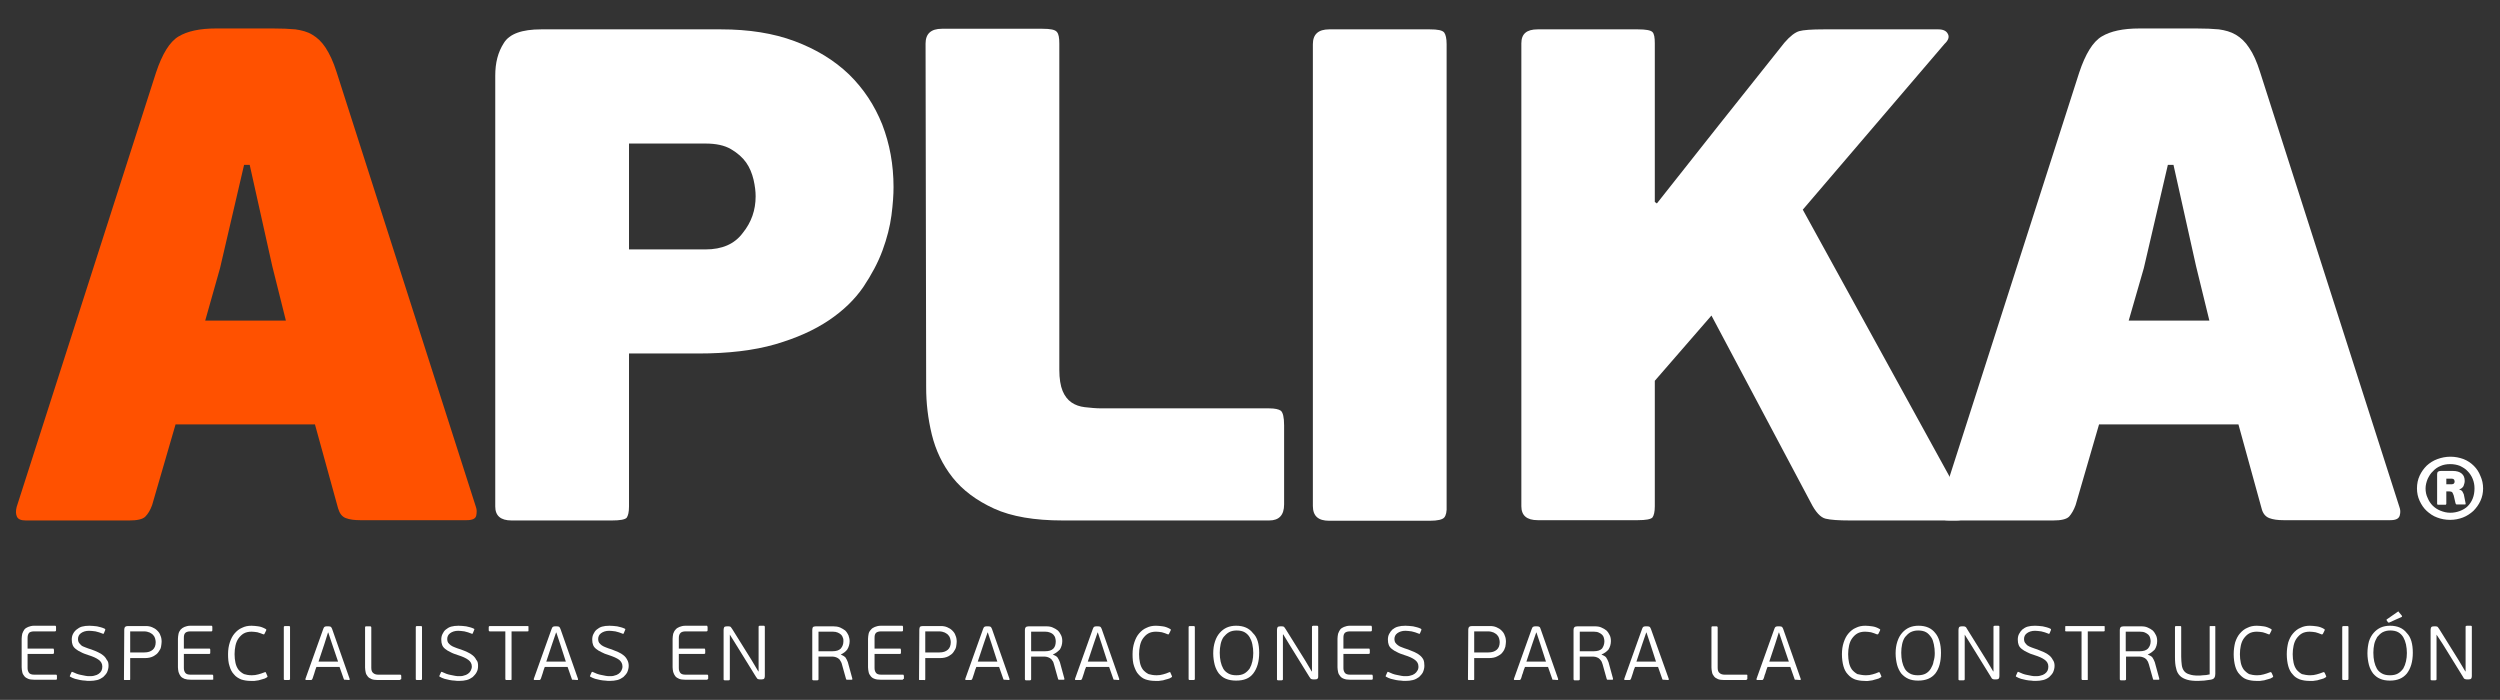
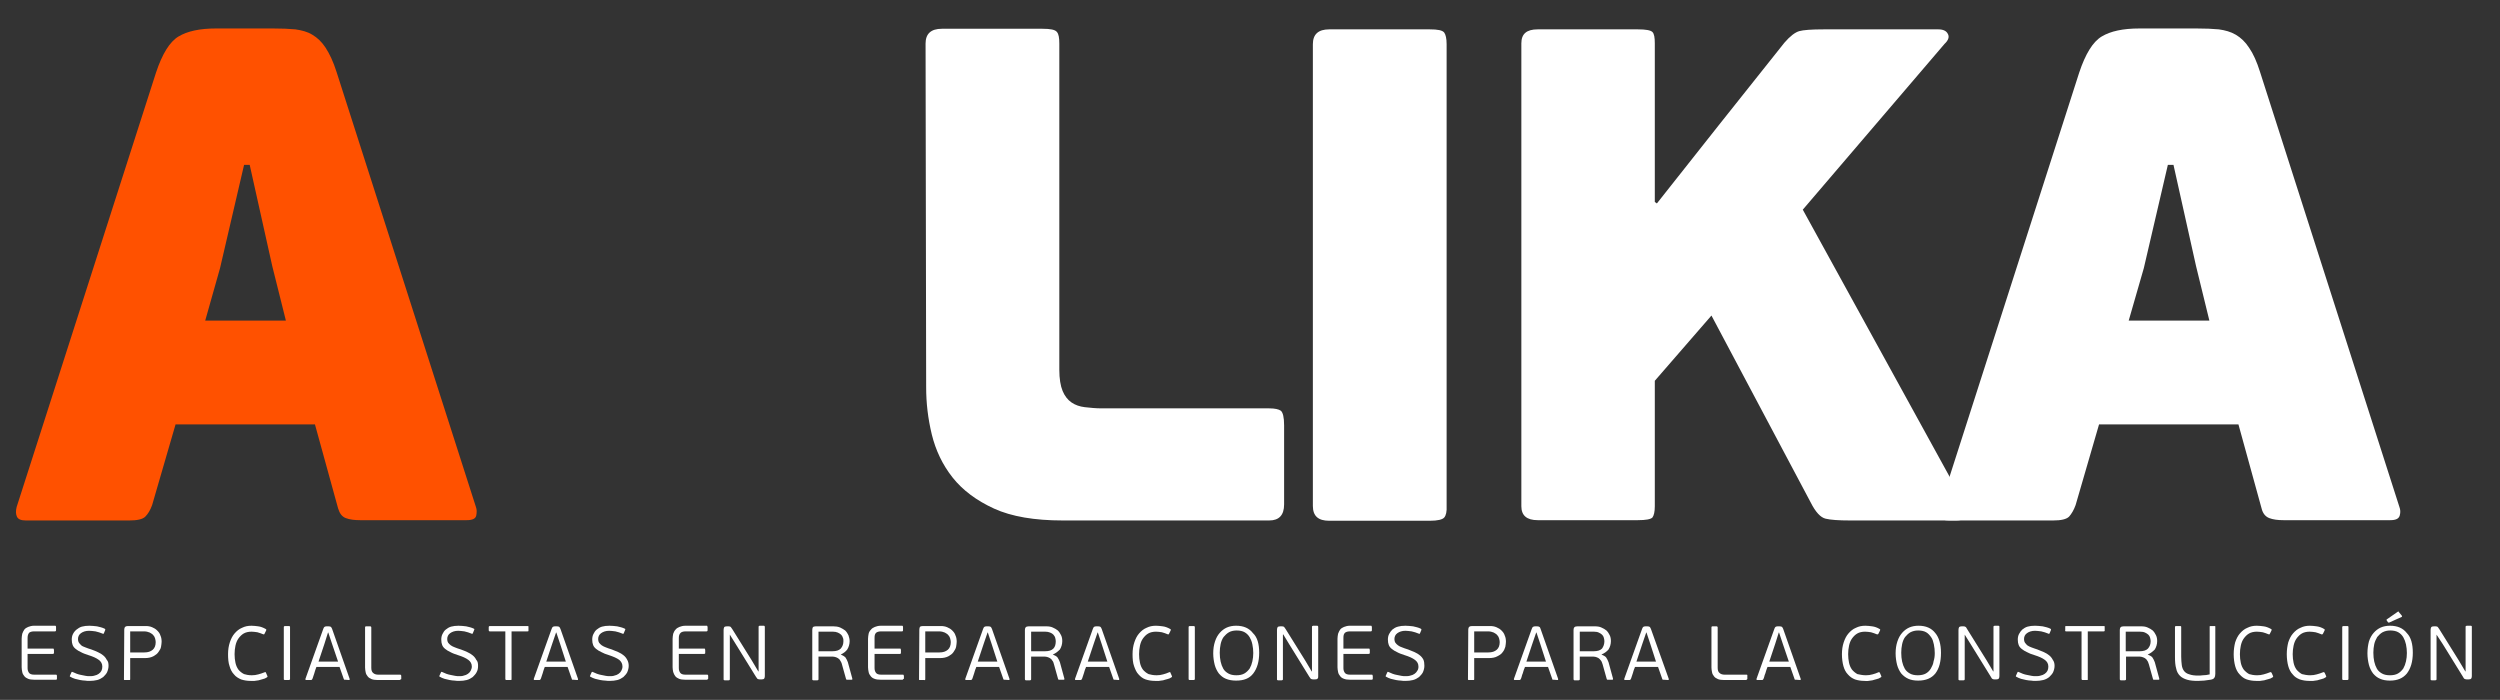
<svg xmlns="http://www.w3.org/2000/svg" version="1.1" id="Capa_1" x="0px" y="0px" viewBox="0 0 843 236" style="enable-background:new 0 0 843 236;" xml:space="preserve">
  <rect x="0" y="0" width="843" height="236" fill="#333333" stroke="none" />
  <style type="text/css">
	.st0{fill:#FF5100;}
	.st1{fill:#FFFFFF;}
</style>
  <g>
    <path class="st0" d="M106.2,143.1h-47l-7.9,27.2c-0.6,1.7-1.4,3-2.3,3.9c-0.9,0.9-2.7,1.3-5.4,1.3H8.7c-1.6,0-2.6-0.4-3-1.3   c-0.4-0.9-0.4-1.9-0.1-3.2l47-146.5c2.1-6.3,4.6-10.4,7.6-12.2c3-1.8,7.2-2.7,12.6-2.7h19.3c2.9,0,5.4,0.1,7.5,0.3   c2.1,0.3,4.1,0.8,5.7,1.8c1.7,1,3.2,2.4,4.5,4.4c1.3,2,2.6,4.7,3.7,8.2l47,146.7c0.3,0.8,0.3,1.7,0.1,2.8c-0.2,1.1-1.3,1.6-3.2,1.6   h-36c-1.9,0-3.5-0.2-4.8-0.7c-1.3-0.5-2.1-1.6-2.6-3.3L106.2,143.1z M69.2,108.1h27.2l-4.6-18.4l-7.6-34.1h-1.9l-8.1,34.8   L69.2,108.1z" />
-     <path class="st1" d="M212.1,170.8c0,1.9-0.3,3.1-0.8,3.8c-0.6,0.6-2.2,0.9-4.9,0.9h-33.9c-3.7,0-5.5-1.6-5.5-4.7V25.5   c0-4.3,0.9-7.9,2.9-11c1.9-3.1,6.1-4.6,12.6-4.6h60.6c9.4,0,17.7,1.3,24.9,4c7.2,2.7,13.3,6.4,18.3,11.2   c4.9,4.8,8.6,10.4,11.2,16.9c2.5,6.5,3.8,13.5,3.8,21.1c0,2.5-0.2,5.7-0.7,9.5c-0.5,3.8-1.5,7.7-3,11.8c-1.5,4.1-3.7,8.2-6.5,12.4   c-2.9,4.2-6.7,7.9-11.6,11.2c-4.9,3.3-10.9,6-18.1,8.1c-7.3,2.1-15.9,3.1-25.9,3.1h-23.4L212.1,170.8L212.1,170.8z M254.8,66.2   c0-1.6-0.2-3.4-0.7-5.6c-0.5-2.1-1.3-4.1-2.5-5.8c-1.2-1.7-2.9-3.2-5.1-4.5c-2.2-1.3-5.1-1.9-8.6-1.9h-25.8v35.7h25.8   c5.6,0,9.8-1.8,12.6-5.6C253.4,74.9,254.8,70.8,254.8,66.2z" />
    <path class="st1" d="M335.2,171.5c-5.9-2.7-10.6-6.2-14-10.5c-3.4-4.3-5.7-9.2-7-14.5c-1.3-5.4-1.9-10.6-1.9-15.9l-0.2-115.9   c0-3.3,1.8-5,5.5-5h33.9c2.7,0,4.3,0.3,4.9,1.1c0.6,0.7,0.8,2,0.8,3.9v110c0,3,0.4,5.4,1.1,7.1c0.7,1.7,1.7,3,3,3.9   c1.3,0.9,2.8,1.4,4.5,1.6c1.8,0.2,3.7,0.4,5.7,0.4H428c1.9,0,3.2,0.3,3.9,0.8c0.7,0.6,1.1,2.2,1.1,4.9v26.7c0,3.6-1.7,5.4-5,5.4   h-69.7C348.9,175.5,341.1,174.2,335.2,171.5z" />
    <path class="st1" d="M487,174.5c-0.6,0.7-2.2,1.1-4.9,1.1h-33.9c-3.7,0-5.5-1.6-5.5-5V14.9c0-3.3,1.8-5,5.5-5h33.9   c2.7,0,4.3,0.3,4.9,1.1c0.5,0.7,0.8,2,0.8,3.9v155.7C487.9,172.5,487.6,173.8,487,174.5z" />
    <path class="st1" d="M607.9,70.7l54.1,98.4c1.1,1.9,1.5,3.4,1.1,4.6c-0.4,1.2-1.5,1.8-3.5,1.8h-35.8c-3.8,0-6.6-0.2-8.2-0.6   c-1.7-0.4-3.4-2.2-5.1-5.6l-33.4-62.9l-19.1,22v42.3c0,1.9-0.3,3.1-0.8,3.8c-0.6,0.6-2.2,0.9-4.9,0.9h-33.8c-3.7,0-5.5-1.6-5.5-4.7   V14.6c0-3.2,1.8-4.7,5.5-4.7h33.8c2.7,0,4.3,0.3,4.9,0.9c0.6,0.6,0.8,1.9,0.8,3.8v53.5l0.7,0.5l20.8-26.3l22.2-27.9   c1.9-2.2,3.6-3.5,5-3.9c1.4-0.4,4.2-0.6,8.3-0.6h38.6c1.6,0,2.7,0.5,3.2,1.5c0.6,1,0.2,2.2-1.1,3.4L607.9,70.7z" />
    <path class="st1" d="M754.8,143.1h-47l-7.9,27.2c-0.6,1.7-1.4,3-2.2,3.9c-0.9,0.9-2.7,1.3-5.4,1.3h-35.1c-1.6,0-2.6-0.4-3-1.3   c-0.4-0.9-0.4-1.9-0.1-3.2l47-146.5c2.1-6.3,4.6-10.4,7.6-12.2c3-1.8,7.2-2.7,12.7-2.7h19.3c2.9,0,5.4,0.1,7.5,0.3   c2.1,0.3,4,0.8,5.7,1.8c1.7,1,3.2,2.4,4.5,4.4c1.4,2,2.6,4.7,3.7,8.2l47,146.7c0.3,0.8,0.4,1.7,0.1,2.8c-0.3,1.1-1.3,1.6-3.2,1.6   h-36c-1.9,0-3.5-0.2-4.8-0.7c-1.3-0.5-2.2-1.6-2.6-3.3L754.8,143.1z M717.8,108.1H745l-4.5-18.4l-7.6-34.1H731l-8.1,34.8   L717.8,108.1z" />
    <g>
-       <path class="st1" d="M837.3,164.7c0,1.5-0.3,2.9-0.9,4.2c-0.6,1.3-1.4,2.4-2.4,3.4c-1,0.9-2.2,1.7-3.5,2.2    c-1.3,0.5-2.8,0.8-4.3,0.8c-1.6,0-3.1-0.3-4.4-0.8c-1.4-0.5-2.5-1.3-3.5-2.2s-1.8-2.1-2.4-3.4c-0.6-1.3-0.9-2.7-0.9-4.2    c0-1.6,0.3-3,0.9-4.3c0.6-1.3,1.4-2.4,2.4-3.4c1-0.9,2.2-1.7,3.6-2.2c1.4-0.5,2.8-0.8,4.4-0.8c1.6,0,3,0.3,4.4,0.8    c1.3,0.5,2.5,1.3,3.5,2.3c1,1,1.7,2.1,2.2,3.4C837,161.8,837.3,163.2,837.3,164.7z M834.4,164.7c0-1.2-0.2-2.2-0.6-3.2    c-0.4-1-1-1.9-1.7-2.6c-0.7-0.8-1.6-1.3-2.6-1.8c-1-0.4-2.1-0.6-3.3-0.6c-1.2,0-2.3,0.2-3.2,0.6c-1,0.4-1.9,1-2.6,1.8    c-0.8,0.7-1.3,1.6-1.8,2.6c-0.4,1-0.7,2.1-0.7,3.2s0.2,2.2,0.7,3.2c0.4,1,1,1.9,1.7,2.6c0.7,0.7,1.6,1.3,2.6,1.7    c1,0.4,2.1,0.7,3.3,0.7c1.2,0,2.2-0.2,3.3-0.6c1-0.4,1.9-0.9,2.6-1.6c0.7-0.7,1.3-1.6,1.7-2.6    C834.2,167.1,834.4,165.9,834.4,164.7z M831.4,169.7c0,0.1,0,0.3,0,0.3c0,0.1-0.1,0.1-0.2,0.1h-2.4c-0.2,0-0.3,0-0.5,0    c-0.1,0-0.2-0.2-0.3-0.4l-0.6-2.6c-0.2-0.5-0.3-0.8-0.5-1.1c-0.2-0.2-0.6-0.3-1-0.3h-1v4.1c0,0.1,0,0.2-0.1,0.3    c0,0.1-0.2,0.1-0.3,0.1h-2.3c-0.3,0-0.4-0.1-0.4-0.4v-9.9c0-0.8,0.4-1.1,1.3-1.1h4c1.3,0,2.3,0.3,3,0.9c0.7,0.6,1,1.4,1,2.5    c0,0.6-0.2,1.1-0.4,1.7c-0.3,0.5-0.7,0.9-1.4,1.1v0.1c0.5,0.1,0.9,0.4,1,0.6c0.2,0.3,0.3,0.6,0.5,1L831.4,169.7z M827.7,162.4    c0-0.3-0.1-0.5-0.2-0.7c-0.2-0.2-0.4-0.3-0.8-0.3h-1.8v1.9h1.8c0.3,0,0.5-0.1,0.7-0.2C827.6,162.9,827.7,162.7,827.7,162.4z" />
-     </g>
+       </g>
    <g>
      <path class="st1" d="M19.1,229.1c0,0.1-0.2,0.1-0.3,0.1h-7.3c-0.8,0-1.5-0.1-2-0.3c-0.5-0.2-1-0.5-1.3-0.9    c-0.3-0.4-0.6-0.8-0.7-1.4c-0.1-0.5-0.2-1.1-0.2-1.6v-9.6c0-0.6,0.1-1.1,0.2-1.7c0.2-0.5,0.4-1,0.7-1.4c0.3-0.4,0.8-0.7,1.3-0.9    c0.5-0.2,1.2-0.4,1.9-0.4h7.1c0.2,0,0.3,0,0.3,0.1c0.1,0.1,0.1,0.2,0.1,0.4v0.9c0,0.2,0,0.3-0.1,0.4c-0.1,0.1-0.2,0.1-0.3,0.1h-7    c-0.8,0-1.4,0.2-1.7,0.5c-0.3,0.4-0.5,0.9-0.5,1.7v3.6h8.5c0.2,0,0.3,0,0.3,0.1s0.1,0.2,0.1,0.4v0.9c0,0.1,0,0.3-0.1,0.3    s-0.2,0.1-0.3,0.1H9.3v4.8c0,0.7,0.2,1.2,0.5,1.6c0.3,0.4,0.9,0.6,1.8,0.6h7.2c0.2,0,0.3,0,0.3,0.1c0.1,0.1,0.1,0.2,0.1,0.4v0.9    C19.2,228.9,19.2,229.1,19.1,229.1z" />
      <path class="st1" d="M36.6,224.5c0,0.8-0.2,1.5-0.5,2.2c-0.3,0.6-0.8,1.1-1.3,1.6c-0.6,0.4-1.2,0.8-2,1c-0.8,0.2-1.7,0.3-2.6,0.3    c-0.5,0-1,0-1.5-0.1c-0.5,0-1.1-0.1-1.7-0.2c-0.6-0.1-1.1-0.3-1.7-0.4c-0.6-0.2-1.1-0.4-1.6-0.7c-0.2-0.1-0.2-0.2-0.1-0.4l0.5-1.1    c0.1-0.2,0.2-0.2,0.4-0.1c0.4,0.2,0.9,0.4,1.4,0.6c0.5,0.2,1,0.3,1.5,0.4c0.5,0.1,1,0.2,1.5,0.3c0.5,0.1,0.9,0.1,1.3,0.1    c0.6,0,1.1,0,1.7-0.2c0.5-0.1,1-0.3,1.4-0.6c0.4-0.3,0.7-0.6,0.9-1c0.2-0.4,0.3-0.9,0.3-1.4c0-1-0.4-1.7-1.2-2.3    c-0.8-0.6-1.9-1.1-3.5-1.6c-0.9-0.3-1.8-0.6-2.5-1c-0.7-0.3-1.3-0.7-1.8-1.1c-0.5-0.4-0.8-0.8-1-1.3c-0.2-0.5-0.3-1.1-0.3-1.8    c0-0.7,0.1-1.3,0.4-1.9c0.3-0.6,0.7-1.1,1.2-1.5c0.5-0.4,1.1-0.8,1.8-1c0.7-0.2,1.6-0.3,2.5-0.3c0.8,0,1.7,0.1,2.6,0.2    c0.9,0.2,1.8,0.4,2.6,0.8c0.2,0.1,0.2,0.2,0.2,0.4l-0.5,1.2c-0.1,0.1-0.2,0.2-0.3,0.1c-0.9-0.4-1.7-0.6-2.5-0.8    c-0.8-0.1-1.5-0.2-2.2-0.2c-1.1,0-2,0.3-2.7,0.8c-0.7,0.5-1,1.2-1,2c0,0.5,0.1,0.9,0.3,1.2c0.2,0.3,0.5,0.6,0.8,0.9    s0.9,0.5,1.4,0.7c0.6,0.2,1.2,0.5,2,0.7c0.8,0.3,1.6,0.6,2.2,0.9c0.7,0.3,1.3,0.7,1.8,1.1s0.9,0.9,1.2,1.5    C36.5,223,36.6,223.7,36.6,224.5z" />
      <path class="st1" d="M41.9,212.3c0-0.4,0.1-0.7,0.3-0.9c0.2-0.2,0.5-0.3,0.9-0.3h6c0.8,0,1.5,0.1,2.2,0.4c0.7,0.3,1.2,0.6,1.7,1.1    c0.5,0.5,0.9,1,1.1,1.7c0.3,0.6,0.4,1.4,0.4,2.1c0,0.5-0.1,1-0.2,1.7s-0.5,1.2-0.9,1.8c-0.4,0.6-1,1-1.7,1.4    c-0.8,0.4-1.7,0.6-2.8,0.6h-5v7.1c0,0.1,0,0.2-0.1,0.3c0,0-0.1,0-0.3,0h-1.3c-0.1,0-0.2,0-0.3,0s-0.1-0.1-0.1-0.3L41.9,212.3    L41.9,212.3z M43.9,220h4.8c1.2,0,2.1-0.3,2.8-0.9c0.7-0.6,1-1.5,1-2.6c0-0.4-0.1-0.8-0.2-1.2c-0.1-0.4-0.3-0.8-0.6-1.1    c-0.3-0.4-0.7-0.6-1.2-0.9c-0.5-0.2-1.1-0.4-1.9-0.4h-4.7C43.9,212.9,43.9,220,43.9,220z" />
-       <path class="st1" d="M71.9,229.1c-0.1,0.1-0.2,0.1-0.3,0.1h-7.3c-0.8,0-1.5-0.1-2.1-0.3c-0.5-0.2-1-0.5-1.3-0.9    c-0.3-0.4-0.5-0.8-0.7-1.4c-0.1-0.5-0.2-1.1-0.2-1.6v-9.6c0-0.6,0.1-1.1,0.2-1.7c0.1-0.5,0.4-1,0.7-1.4c0.4-0.4,0.8-0.7,1.3-0.9    s1.2-0.4,1.9-0.4h7.1c0.2,0,0.3,0,0.3,0.1c0.1,0.1,0.1,0.2,0.1,0.4v0.9c0,0.2,0,0.3-0.1,0.4c0,0.1-0.2,0.1-0.3,0.1h-7    c-0.8,0-1.4,0.2-1.7,0.5c-0.4,0.4-0.5,0.9-0.5,1.7v3.6h8.5c0.1,0,0.3,0,0.3,0.1c0.1,0.1,0.1,0.2,0.1,0.4v0.9c0,0.1,0,0.3-0.1,0.3    c0,0.1-0.1,0.1-0.3,0.1h-8.5v4.8c0,0.7,0.2,1.2,0.5,1.6c0.3,0.4,0.9,0.6,1.8,0.6h7.2c0.1,0,0.3,0,0.3,0.1c0.1,0.1,0.1,0.2,0.1,0.4    v0.9C72,228.9,71.9,229.1,71.9,229.1z" />
      <path class="st1" d="M84.9,227.7c0.8,0,1.5-0.1,2.2-0.3s1.4-0.4,2.1-0.7c0.2-0.1,0.3-0.1,0.4,0s0.1,0.1,0.1,0.2l0.4,0.9    c0.1,0.2,0.1,0.3,0.1,0.4s-0.1,0.1-0.2,0.2c-0.4,0.3-0.9,0.5-1.4,0.6c-0.5,0.1-0.9,0.3-1.4,0.4c-0.5,0.1-0.9,0.1-1.4,0.2    c-0.5,0-0.9,0-1.3,0c-1.2,0-2.3-0.2-3.2-0.5c-0.9-0.4-1.8-0.9-2.4-1.7c-0.7-0.7-1.2-1.7-1.5-2.8c-0.4-1.1-0.5-2.5-0.5-4    c0-1.5,0.2-2.8,0.6-4c0.4-1.2,0.9-2.2,1.6-3c0.7-0.8,1.5-1.5,2.5-1.9c1-0.5,2-0.7,3.2-0.7c0.8,0,1.5,0.1,2.3,0.2    c0.8,0.1,1.6,0.4,2.5,0.9c0.1,0,0.1,0.1,0.2,0.2c0,0.1,0,0.2-0.1,0.4l-0.5,1c-0.1,0.1-0.1,0.1-0.1,0.2c-0.1,0-0.1,0-0.3,0    c-0.7-0.3-1.3-0.5-2-0.7c-0.7-0.1-1.3-0.2-2-0.2c-1,0-1.9,0.2-2.6,0.6c-0.7,0.4-1.3,1-1.8,1.7c-0.5,0.7-0.8,1.5-1,2.4    c-0.2,0.9-0.3,1.9-0.3,2.9c0,1,0.1,2,0.3,2.9c0.2,0.9,0.5,1.6,1,2.3c0.5,0.6,1.1,1.1,1.9,1.5C82.9,227.5,83.8,227.7,84.9,227.7z" />
      <path class="st1" d="M97.7,229.2c-0.1,0-0.1,0.1-0.3,0.1h-1.3c-0.1,0-0.2,0-0.3-0.1c-0.1,0-0.1-0.1-0.1-0.3v-17.4    c0-0.1,0-0.2,0.1-0.3c0.1,0,0.1-0.1,0.3-0.1h1.3c0.1,0,0.2,0,0.3,0.1c0.1,0,0.1,0.1,0.1,0.3v17.4C97.8,229,97.8,229.1,97.7,229.2z    " />
      <path class="st1" d="M116.4,229.2c-0.1,0-0.3,0-0.3,0c-0.1,0-0.1-0.1-0.2-0.3l-1.4-4h-7.8c-0.1,0.1-0.1,0.4-0.3,0.8    c-0.1,0.4-0.3,0.8-0.4,1.3c-0.1,0.4-0.3,0.8-0.4,1.2c-0.1,0.4-0.2,0.6-0.3,0.8c-0.1,0.2-0.2,0.3-0.5,0.3h-1.5    c-0.1,0-0.2,0-0.3-0.1c0-0.1,0-0.2,0-0.3l6-16.8c0.1-0.4,0.3-0.6,0.4-0.7c0.1-0.1,0.4-0.2,0.7-0.2h0.7c0.4,0,0.7,0.1,0.8,0.2    s0.3,0.4,0.4,0.7l5.9,16.8c0,0.1,0,0.2,0,0.3c0,0.1-0.1,0.1-0.3,0.1L116.4,229.2L116.4,229.2z M112,217.2l-1.3-3.9h-0.1l-1.2,3.8    l-2,6h6.6L112,217.2z" />
      <path class="st1" d="M135,229.2c-0.1,0-0.1,0.1-0.3,0.1h-7.4c-0.8,0-1.5-0.1-2-0.3c-0.5-0.2-1-0.5-1.3-0.9    c-0.3-0.4-0.6-0.8-0.7-1.4c-0.1-0.5-0.2-1.1-0.2-1.6v-13.5c0-0.3,0.1-0.4,0.4-0.4h1.3c0.2,0,0.4,0.1,0.4,0.4v13.6    c0,0.8,0.2,1.4,0.6,1.7c0.4,0.4,1,0.6,1.8,0.6h7.3c0.1,0,0.2,0,0.3,0.1c0,0.1,0.1,0.1,0.1,0.3v1.1    C135.1,229,135.1,229.1,135,229.2z" />
-       <path class="st1" d="M142.2,229.2c-0.1,0-0.1,0.1-0.3,0.1h-1.3c-0.1,0-0.2,0-0.3-0.1c-0.1,0-0.1-0.1-0.1-0.3v-17.4    c0-0.1,0-0.2,0.1-0.3c0,0,0.1-0.1,0.3-0.1h1.3c0.1,0,0.2,0,0.3,0.1c0.1,0,0.1,0.1,0.1,0.3v17.4C142.3,229,142.3,229.1,142.2,229.2    z" />
      <path class="st1" d="M161.2,224.5c0,0.8-0.1,1.5-0.5,2.2c-0.3,0.6-0.8,1.1-1.3,1.6c-0.6,0.4-1.2,0.8-2,1c-0.8,0.2-1.6,0.3-2.6,0.3    c-0.5,0-0.9,0-1.5-0.1c-0.5,0-1.1-0.1-1.7-0.2c-0.6-0.1-1.1-0.3-1.7-0.4c-0.6-0.2-1.1-0.4-1.6-0.7c-0.2-0.1-0.2-0.2-0.1-0.4    l0.5-1.1c0.1-0.2,0.2-0.2,0.4-0.1c0.5,0.2,0.9,0.4,1.4,0.6c0.5,0.2,1,0.3,1.5,0.4c0.5,0.1,1,0.2,1.5,0.3s0.9,0.1,1.3,0.1    c0.6,0,1.1,0,1.6-0.2c0.5-0.1,1-0.3,1.4-0.6c0.4-0.3,0.7-0.6,0.9-1c0.2-0.4,0.4-0.9,0.4-1.4c0-1-0.4-1.7-1.2-2.3    c-0.8-0.6-1.9-1.1-3.5-1.6c-0.9-0.3-1.8-0.6-2.5-1c-0.7-0.3-1.3-0.7-1.8-1.1c-0.5-0.4-0.8-0.8-1-1.3c-0.2-0.5-0.3-1.1-0.3-1.8    c0-0.7,0.1-1.3,0.4-1.9c0.3-0.6,0.6-1.1,1.1-1.5c0.5-0.4,1.1-0.8,1.8-1c0.7-0.2,1.6-0.3,2.5-0.3c0.9,0,1.7,0.1,2.6,0.2    c0.9,0.2,1.8,0.4,2.6,0.8c0.2,0.1,0.2,0.2,0.1,0.4l-0.5,1.2c-0.1,0.1-0.2,0.2-0.3,0.1c-0.9-0.4-1.7-0.6-2.5-0.8    c-0.8-0.1-1.5-0.2-2.1-0.2c-1.1,0-2,0.3-2.7,0.8c-0.7,0.5-1,1.2-1,2c0,0.5,0.1,0.9,0.3,1.2c0.2,0.3,0.5,0.6,0.9,0.9    c0.4,0.3,0.9,0.5,1.4,0.7c0.6,0.2,1.2,0.5,2,0.7c0.8,0.3,1.6,0.6,2.2,0.9c0.7,0.3,1.3,0.7,1.8,1.1c0.5,0.4,0.9,0.9,1.2,1.5    C161.1,223,161.2,223.7,161.2,224.5z" />
      <path class="st1" d="M172.5,229.2c-0.1,0-0.1,0.1-0.3,0.1h-1.4c-0.1,0-0.2,0-0.3-0.1s-0.1-0.1-0.1-0.3v-16h-5.2    c-0.1,0-0.2,0-0.3-0.1c0,0-0.1-0.1-0.1-0.3v-1c0-0.1,0-0.2,0.1-0.3c0,0,0.1-0.1,0.3-0.1h12.7c0.1,0,0.2,0,0.3,0.1    c0,0.1,0,0.1,0,0.3v1c0,0.1,0,0.2,0,0.3c0,0-0.1,0.1-0.3,0.1h-5.4v16C172.5,229,172.5,229.1,172.5,229.2z" />
      <path class="st1" d="M193.3,229.2c-0.1,0-0.3,0-0.3,0c-0.1,0-0.2-0.1-0.2-0.3l-1.4-4h-7.7c-0.1,0.1-0.1,0.4-0.3,0.8    c-0.1,0.4-0.3,0.8-0.4,1.3c-0.1,0.4-0.3,0.8-0.4,1.2c-0.1,0.4-0.2,0.6-0.3,0.8c-0.1,0.2-0.2,0.3-0.5,0.3h-1.5    c-0.1,0-0.2,0-0.3-0.1c0-0.1,0-0.2,0-0.3l6-16.8c0.1-0.4,0.3-0.6,0.4-0.7c0.1-0.1,0.4-0.2,0.7-0.2h0.7c0.4,0,0.7,0.1,0.8,0.2    c0.1,0.1,0.3,0.4,0.4,0.7l5.9,16.8c0,0.1,0,0.2,0,0.3c0,0.1-0.1,0.1-0.3,0.1L193.3,229.2L193.3,229.2z M188.9,217.2l-1.3-3.9h-0.1    l-1.3,3.8l-2,6h6.6L188.9,217.2z" />
      <path class="st1" d="M212,224.5c0,0.8-0.2,1.5-0.5,2.2c-0.3,0.6-0.8,1.1-1.3,1.6c-0.6,0.4-1.2,0.8-2,1c-0.8,0.2-1.7,0.3-2.6,0.3    c-0.4,0-0.9,0-1.5-0.1c-0.5,0-1.1-0.1-1.7-0.2c-0.6-0.1-1.1-0.3-1.7-0.4c-0.6-0.2-1.1-0.4-1.6-0.7c-0.2-0.1-0.2-0.2-0.1-0.4    l0.5-1.1c0.1-0.2,0.2-0.2,0.4-0.1c0.4,0.2,0.9,0.4,1.4,0.6c0.5,0.2,1,0.3,1.5,0.4c0.5,0.1,1,0.2,1.5,0.3s0.9,0.1,1.3,0.1    c0.6,0,1.1,0,1.6-0.2c0.5-0.1,1-0.3,1.4-0.6c0.4-0.3,0.7-0.6,0.9-1c0.2-0.4,0.4-0.9,0.4-1.4c0-1-0.4-1.7-1.1-2.3    c-0.8-0.6-2-1.1-3.5-1.6c-1-0.3-1.8-0.6-2.5-1c-0.7-0.3-1.3-0.7-1.8-1.1c-0.5-0.4-0.8-0.8-1-1.3c-0.2-0.5-0.3-1.1-0.3-1.8    c0-0.7,0.1-1.3,0.4-1.9c0.3-0.6,0.6-1.1,1.1-1.5c0.5-0.4,1.1-0.8,1.8-1s1.5-0.3,2.5-0.3c0.9,0,1.7,0.1,2.6,0.2    c0.9,0.2,1.8,0.4,2.6,0.8c0.2,0.1,0.2,0.2,0.1,0.4l-0.5,1.2c-0.1,0.1-0.2,0.2-0.3,0.1c-0.9-0.4-1.7-0.6-2.5-0.8    c-0.8-0.1-1.5-0.2-2.1-0.2c-1.1,0-2,0.3-2.7,0.8c-0.7,0.5-1,1.2-1,2c0,0.5,0.1,0.9,0.3,1.2c0.2,0.3,0.5,0.6,0.9,0.9    c0.4,0.3,0.9,0.5,1.4,0.7c0.6,0.2,1.2,0.5,2,0.7c0.8,0.3,1.5,0.6,2.2,0.9c0.7,0.3,1.3,0.7,1.8,1.1c0.5,0.4,0.9,0.9,1.2,1.5    C211.8,223,212,223.7,212,224.5z" />
      <path class="st1" d="M238.6,229.1c0,0.1-0.2,0.1-0.3,0.1H231c-0.8,0-1.5-0.1-2-0.3c-0.5-0.2-1-0.5-1.3-0.9    c-0.3-0.4-0.5-0.8-0.7-1.4c-0.1-0.5-0.2-1.1-0.2-1.6v-9.6c0-0.6,0.1-1.1,0.2-1.7c0.2-0.5,0.4-1,0.8-1.4c0.3-0.4,0.8-0.7,1.3-0.9    c0.5-0.2,1.2-0.4,2-0.4h7.1c0.2,0,0.3,0,0.3,0.1s0.1,0.2,0.1,0.4v0.9c0,0.2,0,0.3-0.1,0.4c-0.1,0.1-0.2,0.1-0.3,0.1h-7    c-0.8,0-1.4,0.2-1.7,0.5c-0.4,0.4-0.6,0.9-0.6,1.7v3.6h8.5c0.1,0,0.3,0,0.3,0.1c0,0.1,0.1,0.2,0.1,0.4v0.9c0,0.1,0,0.3-0.1,0.3    c-0.1,0.1-0.2,0.1-0.3,0.1h-8.5v4.8c0,0.7,0.2,1.2,0.5,1.6c0.3,0.4,0.9,0.6,1.8,0.6h7.2c0.2,0,0.3,0,0.3,0.1    c0.1,0.1,0.1,0.2,0.1,0.4v0.9C238.6,228.9,238.6,229.1,238.6,229.1z" />
      <path class="st1" d="M246.1,214v15c0,0.1,0,0.2-0.1,0.3c0,0-0.1,0.1-0.3,0.1h-1.3c-0.1,0-0.2,0-0.3-0.1c-0.1,0-0.1-0.1-0.1-0.3    v-16.6c0-0.4,0.1-0.7,0.2-0.9c0.1-0.2,0.5-0.3,0.9-0.3h0.6c0.3,0,0.6,0.1,0.7,0.2c0.1,0.1,0.3,0.4,0.5,0.7l6.6,10.6l2.2,3.7h0.1    v-15c0-0.1,0-0.2,0.1-0.3c0,0,0.1-0.1,0.3-0.1h1.3c0.1,0,0.2,0,0.3,0.1c0,0,0.1,0.1,0.1,0.3v16.6c0,0.4-0.1,0.6-0.2,0.8    c-0.1,0.2-0.5,0.3-0.9,0.3h-0.6c-0.3,0-0.6-0.1-0.8-0.2c-0.1-0.1-0.3-0.4-0.5-0.7l-6.8-11L246.1,214L246.1,214L246.1,214z" />
      <path class="st1" d="M283.5,220.7c0.7,0.3,1.2,0.6,1.6,1c0.3,0.5,0.6,1,0.8,1.6l1.5,5.5c0,0.1,0,0.2,0,0.3c0,0.1-0.1,0.1-0.3,0.1    h-1.4c-0.1,0-0.1,0-0.2,0c-0.1,0-0.1-0.1-0.2-0.2l-1.4-5c-0.1-0.5-0.4-1-0.6-1.3c-0.2-0.4-0.5-0.6-0.8-0.8c-0.3-0.2-0.7-0.3-1-0.4    c-0.4-0.1-0.8-0.1-1.2-0.1H276v7.6c0,0.1,0,0.2-0.1,0.3c0,0-0.1,0.1-0.3,0.1h-1.3c-0.1,0-0.2,0-0.3-0.1c-0.1,0-0.1-0.1-0.1-0.3    v-16.6c0-0.4,0.1-0.7,0.2-0.9c0.2-0.2,0.5-0.3,1-0.3h5.9c0.8,0,1.6,0.1,2.3,0.4c0.6,0.3,1.2,0.6,1.7,1c0.5,0.5,0.8,1,1.1,1.6    c0.2,0.6,0.4,1.3,0.4,2c0,1-0.3,2-0.8,2.8C285.2,219.7,284.4,220.3,283.5,220.7L283.5,220.7L283.5,220.7z M284.4,216.2    c0-0.4,0-0.8-0.2-1.2c-0.1-0.4-0.3-0.7-0.6-1c-0.3-0.3-0.7-0.5-1.1-0.7c-0.5-0.2-1-0.3-1.6-0.3H276v6.6h4.7c1.3,0,2.2-0.3,2.8-0.9    C284.1,218,284.4,217.2,284.4,216.2z" />
      <path class="st1" d="M304.5,229.1c0,0.1-0.2,0.1-0.3,0.1h-7.3c-0.8,0-1.5-0.1-2-0.3c-0.6-0.2-1-0.5-1.3-0.9    c-0.3-0.4-0.6-0.8-0.7-1.4c-0.1-0.5-0.2-1.1-0.2-1.6v-9.6c0-0.6,0.1-1.1,0.2-1.7c0.1-0.5,0.4-1,0.8-1.4c0.3-0.4,0.8-0.7,1.3-0.9    c0.5-0.2,1.2-0.4,2-0.4h7.1c0.2,0,0.3,0,0.3,0.1c0.1,0.1,0.1,0.2,0.1,0.4v0.9c0,0.2,0,0.3-0.1,0.4c0,0.1-0.2,0.1-0.3,0.1h-7    c-0.8,0-1.4,0.2-1.7,0.5c-0.4,0.4-0.5,0.9-0.5,1.7v3.6h8.5c0.1,0,0.3,0,0.3,0.1c0,0.1,0.1,0.2,0.1,0.4v0.9c0,0.1,0,0.3-0.1,0.3    c-0.1,0.1-0.2,0.1-0.3,0.1h-8.5v4.8c0,0.7,0.2,1.2,0.5,1.6c0.3,0.4,0.9,0.6,1.8,0.6h7.2c0.2,0,0.3,0,0.3,0.1    c0,0.1,0.1,0.2,0.1,0.4v0.9C304.5,228.9,304.5,229.1,304.5,229.1z" />
      <path class="st1" d="M310,212.3c0-0.4,0.1-0.7,0.2-0.9c0.2-0.2,0.5-0.3,1-0.3h6c0.8,0,1.5,0.1,2.2,0.4c0.7,0.3,1.2,0.6,1.7,1.1    c0.5,0.5,0.9,1,1.1,1.7c0.3,0.6,0.4,1.4,0.4,2.1c0,0.5-0.1,1-0.2,1.7c-0.1,0.6-0.5,1.2-0.9,1.8c-0.4,0.6-1,1-1.7,1.4    c-0.8,0.4-1.7,0.6-2.8,0.6h-5v7.1c0,0.1,0,0.2-0.1,0.3s-0.1,0-0.3,0h-1.3c-0.1,0-0.2,0-0.3,0s-0.1-0.1-0.1-0.3L310,212.3    L310,212.3z M312,220h4.8c1.2,0,2.1-0.3,2.8-0.9c0.7-0.6,1-1.5,1-2.6c0-0.4-0.1-0.8-0.2-1.2c-0.1-0.4-0.3-0.8-0.6-1.1    c-0.3-0.4-0.7-0.6-1.2-0.9c-0.5-0.2-1.1-0.4-1.9-0.4H312L312,220L312,220z" />
      <path class="st1" d="M338.8,229.2c-0.1,0-0.2,0-0.3,0c-0.1,0-0.1-0.1-0.2-0.3l-1.4-4h-7.7c0,0.1-0.1,0.4-0.3,0.8    c-0.1,0.4-0.3,0.8-0.4,1.3c-0.1,0.4-0.3,0.8-0.4,1.2c-0.1,0.4-0.2,0.6-0.3,0.8c-0.1,0.2-0.2,0.3-0.5,0.3h-1.5    c-0.1,0-0.2,0-0.3-0.1c0-0.1,0-0.2,0-0.3l6-16.8c0.1-0.4,0.3-0.6,0.4-0.7c0.1-0.1,0.4-0.2,0.7-0.2h0.7c0.4,0,0.7,0.1,0.8,0.2    c0.1,0.1,0.3,0.4,0.4,0.7l5.9,16.8c0,0.1,0,0.2,0,0.3c0,0.1-0.1,0.1-0.3,0.1L338.8,229.2L338.8,229.2z M334.4,217.2l-1.3-3.9H333    l-1.3,3.8l-2,6h6.6L334.4,217.2z" />
      <path class="st1" d="M355,220.7c0.7,0.3,1.3,0.6,1.6,1c0.3,0.5,0.6,1,0.8,1.6l1.5,5.5c0,0.1,0,0.2,0,0.3c0,0.1-0.1,0.1-0.3,0.1    h-1.4c-0.1,0-0.1,0-0.2,0c-0.1,0-0.1-0.1-0.2-0.2l-1.4-5c-0.1-0.5-0.3-1-0.6-1.3c-0.2-0.4-0.5-0.6-0.8-0.8c-0.3-0.2-0.7-0.3-1-0.4    c-0.4-0.1-0.8-0.1-1.2-0.1h-4.1v7.6c0,0.1,0,0.2-0.1,0.3c-0.1,0-0.1,0.1-0.3,0.1h-1.3c-0.1,0-0.2,0-0.3-0.1c0,0-0.1-0.1-0.1-0.3    v-16.6c0-0.4,0.1-0.7,0.3-0.9c0.2-0.2,0.5-0.3,1-0.3h5.9c0.8,0,1.6,0.1,2.2,0.4c0.7,0.3,1.2,0.6,1.7,1c0.5,0.5,0.8,1,1.1,1.6    c0.3,0.6,0.4,1.3,0.4,2c0,1-0.3,2-0.8,2.8C356.7,219.7,356,220.3,355,220.7L355,220.7L355,220.7z M356,216.2    c0-0.4-0.1-0.8-0.2-1.2c-0.1-0.4-0.4-0.7-0.6-1c-0.3-0.3-0.6-0.5-1.1-0.7c-0.5-0.2-1-0.3-1.6-0.3h-4.8v6.6h4.7    c1.3,0,2.2-0.3,2.8-0.9S356,217.2,356,216.2z" />
      <path class="st1" d="M375.9,229.2c-0.1,0-0.3,0-0.3,0c-0.1,0-0.1-0.1-0.2-0.3l-1.4-4h-7.8c0,0.1-0.1,0.4-0.3,0.8    c-0.1,0.4-0.3,0.8-0.4,1.3c-0.1,0.4-0.3,0.8-0.4,1.2c-0.1,0.4-0.2,0.6-0.3,0.8c-0.1,0.2-0.2,0.3-0.5,0.3h-1.5    c-0.1,0-0.2,0-0.3-0.1c0-0.1,0-0.2,0-0.3l6-16.8c0.1-0.4,0.3-0.6,0.4-0.7c0.1-0.1,0.4-0.2,0.7-0.2h0.7c0.4,0,0.7,0.1,0.8,0.2    c0.1,0.1,0.3,0.4,0.4,0.7l5.9,16.8c0,0.1,0,0.2,0,0.3c0,0.1-0.1,0.1-0.3,0.1L375.9,229.2L375.9,229.2z M371.5,217.2l-1.3-3.9h-0.1    l-1.3,3.8l-2,6h6.6L371.5,217.2z" />
      <path class="st1" d="M390,227.7c0.8,0,1.5-0.1,2.2-0.3c0.7-0.2,1.4-0.4,2-0.7c0.2-0.1,0.3-0.1,0.4,0c0.1,0,0.1,0.1,0.1,0.2    l0.4,0.9c0.1,0.2,0.1,0.3,0.1,0.4c0,0.1-0.1,0.1-0.2,0.2c-0.4,0.3-0.9,0.5-1.4,0.6c-0.5,0.1-1,0.3-1.4,0.4c-0.5,0.1-1,0.1-1.4,0.2    c-0.4,0-0.9,0-1.3,0c-1.2,0-2.3-0.2-3.2-0.5s-1.7-0.9-2.4-1.7c-0.7-0.7-1.1-1.7-1.5-2.8c-0.4-1.1-0.5-2.5-0.5-4    c0-1.5,0.2-2.8,0.6-4c0.4-1.2,0.9-2.2,1.6-3c0.7-0.8,1.5-1.5,2.5-1.9c1-0.5,2-0.7,3.2-0.7c0.8,0,1.5,0.1,2.3,0.2    c0.8,0.1,1.6,0.4,2.5,0.9c0.1,0,0.1,0.1,0.2,0.2c0,0.1,0,0.2-0.1,0.4l-0.5,1c0,0.1-0.1,0.1-0.1,0.2c-0.1,0-0.1,0-0.3,0    c-0.7-0.3-1.3-0.5-2-0.7c-0.6-0.1-1.3-0.2-2-0.2c-1,0-1.9,0.2-2.6,0.6c-0.7,0.4-1.3,1-1.8,1.7c-0.5,0.7-0.8,1.5-1,2.4    c-0.2,0.9-0.3,1.9-0.3,2.9c0,1,0.1,2,0.3,2.9c0.2,0.9,0.5,1.6,1,2.3c0.5,0.6,1.1,1.1,1.9,1.5C388,227.5,388.9,227.7,390,227.7z" />
      <path class="st1" d="M402.8,229.2c0,0-0.1,0.1-0.3,0.1h-1.3c-0.1,0-0.2,0-0.3-0.1s-0.1-0.1-0.1-0.3v-17.4c0-0.1,0-0.2,0.1-0.3    c0,0,0.1-0.1,0.3-0.1h1.3c0.1,0,0.2,0,0.3,0.1c0,0,0.1,0.1,0.1,0.3v17.4C402.9,229,402.9,229.1,402.8,229.2z" />
      <path class="st1" d="M424.6,220.1c0,3-0.7,5.3-2,7s-3.2,2.4-5.8,2.4c-1.3,0-2.4-0.2-3.4-0.6c-1-0.4-1.7-1-2.4-1.8    c-0.6-0.8-1.1-1.8-1.4-2.9c-0.3-1.2-0.5-2.5-0.5-3.9c0-1.5,0.2-2.8,0.6-4c0.4-1.2,0.9-2.1,1.6-2.9c0.7-0.8,1.5-1.4,2.4-1.8    c0.9-0.4,2-0.6,3.1-0.6c2.5,0,4.4,0.8,5.7,2.5C424,214.9,424.6,217.2,424.6,220.1z M422.6,220.2c0-1-0.1-1.9-0.3-2.9    s-0.5-1.7-0.9-2.4c-0.4-0.7-1-1.3-1.7-1.7c-0.7-0.4-1.6-0.6-2.7-0.6c-1,0-1.9,0.2-2.6,0.6c-0.7,0.4-1.3,1-1.8,1.6    c-0.5,0.7-0.8,1.5-1,2.4c-0.2,0.9-0.3,1.9-0.3,2.9c0,1.1,0.1,2.1,0.3,3s0.5,1.7,0.9,2.4s1,1.2,1.7,1.6c0.7,0.4,1.6,0.6,2.7,0.6    c1.1,0,2-0.2,2.7-0.6c0.7-0.4,1.3-1,1.8-1.7c0.4-0.7,0.7-1.5,0.9-2.4C422.5,222.1,422.6,221.2,422.6,220.2z" />
      <path class="st1" d="M432.6,214v15c0,0.1,0,0.2-0.1,0.3c0,0-0.2,0.1-0.3,0.1H431c-0.1,0-0.2,0-0.3-0.1c-0.1,0-0.1-0.1-0.1-0.3    v-16.6c0-0.4,0.1-0.7,0.2-0.9c0.1-0.2,0.5-0.3,0.9-0.3h0.6c0.3,0,0.6,0.1,0.7,0.2c0.1,0.1,0.3,0.4,0.5,0.7l6.6,10.6l2.2,3.7h0.1    v-15c0-0.1,0-0.2,0.1-0.3c0.1,0,0.2-0.1,0.3-0.1h1.3c0.1,0,0.2,0,0.3,0.1c0,0,0.1,0.1,0.1,0.3v16.6c0,0.4,0,0.6-0.2,0.8    c-0.1,0.2-0.4,0.3-0.9,0.3h-0.6c-0.3,0-0.6-0.1-0.8-0.2c-0.1-0.1-0.3-0.4-0.5-0.7l-6.8-11l-2-3.3L432.6,214L432.6,214z" />
      <path class="st1" d="M462.8,229.1c0,0.1-0.2,0.1-0.3,0.1h-7.3c-0.8,0-1.5-0.1-2-0.3c-0.6-0.2-1-0.5-1.3-0.9    c-0.3-0.4-0.6-0.8-0.7-1.4c-0.1-0.5-0.2-1.1-0.2-1.6v-9.6c0-0.6,0.1-1.1,0.2-1.7c0.2-0.5,0.4-1,0.7-1.4c0.3-0.4,0.8-0.7,1.3-0.9    c0.5-0.2,1.2-0.4,1.9-0.4h7.1c0.2,0,0.3,0,0.3,0.1s0.1,0.2,0.1,0.4v0.9c0,0.2,0,0.3-0.1,0.4s-0.2,0.1-0.3,0.1h-7    c-0.8,0-1.4,0.2-1.7,0.5c-0.4,0.4-0.5,0.9-0.5,1.7v3.6h8.5c0.2,0,0.3,0,0.3,0.1s0.1,0.2,0.1,0.4v0.9c0,0.1,0,0.3-0.1,0.3    s-0.2,0.1-0.3,0.1H453v4.8c0,0.7,0.2,1.2,0.5,1.6c0.3,0.4,0.9,0.6,1.8,0.6h7.2c0.2,0,0.3,0,0.3,0.1c0,0.1,0.1,0.2,0.1,0.4v0.9    C462.9,228.9,462.8,229.1,462.8,229.1z" />
      <path class="st1" d="M480.3,224.5c0,0.8-0.2,1.5-0.5,2.2c-0.3,0.6-0.8,1.1-1.3,1.6c-0.6,0.4-1.2,0.8-2,1c-0.8,0.2-1.6,0.3-2.6,0.3    c-0.5,0-1,0-1.5-0.1c-0.5,0-1.1-0.1-1.7-0.2c-0.6-0.1-1.1-0.3-1.7-0.4c-0.6-0.2-1.1-0.4-1.6-0.7c-0.2-0.1-0.2-0.2-0.1-0.4l0.5-1.1    c0.1-0.2,0.2-0.2,0.4-0.1c0.4,0.2,0.9,0.4,1.4,0.6c0.5,0.2,1,0.3,1.5,0.4c0.5,0.1,1,0.2,1.5,0.3s0.9,0.1,1.3,0.1    c0.6,0,1.1,0,1.7-0.2c0.5-0.1,1-0.3,1.4-0.6c0.4-0.3,0.7-0.6,0.9-1c0.3-0.4,0.4-0.9,0.4-1.4c0-1-0.4-1.7-1.2-2.3    c-0.8-0.6-1.9-1.1-3.5-1.6c-0.9-0.3-1.8-0.6-2.5-1c-0.7-0.3-1.3-0.7-1.8-1.1c-0.5-0.4-0.8-0.8-1-1.3c-0.2-0.5-0.3-1.1-0.3-1.8    c0-0.7,0.1-1.3,0.4-1.9c0.3-0.6,0.7-1.1,1.1-1.5c0.5-0.4,1.1-0.8,1.9-1c0.7-0.2,1.5-0.3,2.5-0.3c0.8,0,1.7,0.1,2.6,0.2    c0.9,0.2,1.8,0.4,2.6,0.8c0.2,0.1,0.2,0.2,0.2,0.4l-0.5,1.2c-0.1,0.1-0.2,0.2-0.3,0.1c-0.9-0.4-1.7-0.6-2.5-0.8    c-0.8-0.1-1.5-0.2-2.1-0.2c-1.1,0-2,0.3-2.7,0.8c-0.7,0.5-1,1.2-1,2c0,0.5,0.1,0.9,0.3,1.2c0.2,0.3,0.5,0.6,0.9,0.9    s0.8,0.5,1.4,0.7c0.6,0.2,1.2,0.5,2,0.7c0.8,0.3,1.5,0.6,2.2,0.9c0.7,0.3,1.3,0.7,1.8,1.1c0.5,0.4,0.9,0.9,1.2,1.5    C480.2,223,480.3,223.7,480.3,224.5z" />
      <path class="st1" d="M495.1,212.3c0-0.4,0.1-0.7,0.3-0.9c0.2-0.2,0.5-0.3,1-0.3h6c0.8,0,1.5,0.1,2.2,0.4c0.7,0.3,1.2,0.6,1.7,1.1    c0.5,0.5,0.9,1,1.1,1.7c0.3,0.6,0.4,1.4,0.4,2.1c0,0.5-0.1,1-0.2,1.7c-0.2,0.6-0.4,1.2-0.9,1.8c-0.4,0.6-1,1-1.8,1.4    c-0.7,0.4-1.7,0.6-2.8,0.6h-5v7.1c0,0.1,0,0.2-0.1,0.3c0,0-0.2,0-0.3,0h-1.3c-0.1,0-0.2,0-0.3,0c0,0-0.1-0.1-0.1-0.3L495.1,212.3    L495.1,212.3z M497.1,220h4.8c1.2,0,2.1-0.3,2.8-0.9c0.7-0.6,1-1.5,1-2.6c0-0.4-0.1-0.8-0.2-1.2c-0.1-0.4-0.3-0.8-0.6-1.1    c-0.3-0.4-0.7-0.6-1.2-0.9c-0.5-0.2-1.1-0.4-1.9-0.4h-4.7L497.1,220L497.1,220z" />
      <path class="st1" d="M523.9,229.2c-0.1,0-0.2,0-0.3,0c-0.1,0-0.2-0.1-0.2-0.3l-1.4-4h-7.8c0,0.1-0.1,0.4-0.3,0.8    c-0.1,0.4-0.3,0.8-0.4,1.3c-0.2,0.4-0.3,0.8-0.4,1.2c-0.1,0.4-0.2,0.6-0.3,0.8c-0.1,0.2-0.2,0.3-0.5,0.3h-1.5    c-0.1,0-0.2,0-0.3-0.1c0-0.1,0-0.2,0-0.3l6-16.8c0.1-0.4,0.3-0.6,0.4-0.7c0.2-0.1,0.4-0.2,0.7-0.2h0.7c0.4,0,0.7,0.1,0.8,0.2    c0.2,0.1,0.3,0.4,0.4,0.7l5.9,16.8c0,0.1,0,0.2,0,0.3c0,0.1-0.1,0.1-0.3,0.1L523.9,229.2L523.9,229.2z M519.4,217.2l-1.3-3.9H518    l-1.3,3.8l-2,6h6.6L519.4,217.2z" />
      <path class="st1" d="M540,220.7c0.7,0.3,1.3,0.6,1.6,1c0.3,0.5,0.6,1,0.8,1.6l1.5,5.5c0,0.1,0,0.2,0,0.3c0,0.1-0.1,0.1-0.3,0.1    h-1.4c-0.1,0-0.1,0-0.2,0c-0.1,0-0.1-0.1-0.2-0.2l-1.4-5c-0.2-0.5-0.3-1-0.6-1.3c-0.3-0.4-0.5-0.6-0.8-0.8c-0.3-0.2-0.7-0.3-1-0.4    c-0.4-0.1-0.8-0.1-1.2-0.1h-4.1v7.6c0,0.1,0,0.2-0.1,0.3c0,0-0.2,0.1-0.3,0.1h-1.3c-0.2,0-0.2,0-0.3-0.1c0,0-0.1-0.1-0.1-0.3    v-16.6c0-0.4,0.1-0.7,0.3-0.9c0.2-0.2,0.5-0.3,1-0.3h5.9c0.8,0,1.6,0.1,2.2,0.4c0.7,0.3,1.2,0.6,1.7,1c0.5,0.5,0.8,1,1.1,1.6    c0.3,0.6,0.4,1.3,0.4,2c0,1-0.3,2-0.8,2.8C541.8,219.7,541,220.3,540,220.7L540,220.7L540,220.7z M541,216.2    c0-0.4-0.1-0.8-0.2-1.2c-0.1-0.4-0.3-0.7-0.6-1c-0.3-0.3-0.7-0.5-1.1-0.7c-0.4-0.2-1-0.3-1.6-0.3h-4.8v6.6h4.7    c1.3,0,2.2-0.3,2.8-0.9C540.7,218,541,217.2,541,216.2z" />
      <path class="st1" d="M561,229.2c-0.1,0-0.3,0-0.3,0c-0.1,0-0.1-0.1-0.2-0.3l-1.4-4h-7.8c0,0.1-0.1,0.4-0.3,0.8    c-0.1,0.4-0.3,0.8-0.4,1.3c-0.1,0.4-0.3,0.8-0.4,1.2c-0.1,0.4-0.2,0.6-0.3,0.8c-0.1,0.2-0.2,0.3-0.5,0.3H548c-0.1,0-0.2,0-0.3-0.1    c0-0.1,0-0.2,0-0.3l6-16.8c0.1-0.4,0.3-0.6,0.4-0.7c0.1-0.1,0.4-0.2,0.7-0.2h0.7c0.4,0,0.7,0.1,0.8,0.2s0.3,0.4,0.4,0.7l6,16.8    c0,0.1,0,0.2,0,0.3c0,0.1-0.1,0.1-0.3,0.1L561,229.2L561,229.2z M556.5,217.2l-1.3-3.9h-0.1l-1.3,3.8l-2,6h6.6L556.5,217.2z" />
      <path class="st1" d="M589,229.2c0,0-0.1,0.1-0.3,0.1h-7.4c-0.8,0-1.5-0.1-2-0.3c-0.5-0.2-1-0.5-1.3-0.9c-0.3-0.4-0.6-0.8-0.7-1.4    c-0.1-0.5-0.2-1.1-0.2-1.6v-13.5c0-0.3,0.1-0.4,0.4-0.4h1.3c0.2,0,0.4,0.1,0.4,0.4v13.6c0,0.8,0.2,1.4,0.6,1.7    c0.4,0.4,1,0.6,1.8,0.6h7.3c0.1,0,0.2,0,0.3,0.1c0,0.1,0,0.1,0,0.3v1.1C589.1,229,589,229.1,589,229.2z" />
      <path class="st1" d="M605.6,229.2c-0.1,0-0.2,0-0.3,0c-0.1,0-0.2-0.1-0.2-0.3l-1.4-4H596c0,0.1-0.2,0.4-0.3,0.8    c-0.1,0.4-0.3,0.8-0.4,1.3c-0.2,0.4-0.3,0.8-0.4,1.2c-0.1,0.4-0.2,0.6-0.3,0.8c-0.1,0.2-0.2,0.3-0.5,0.3h-1.5    c-0.1,0-0.2,0-0.3-0.1c0-0.1,0-0.2,0-0.3l6-16.8c0.1-0.4,0.3-0.6,0.4-0.7c0.1-0.1,0.4-0.2,0.7-0.2h0.7c0.4,0,0.7,0.1,0.8,0.2    s0.3,0.4,0.4,0.7l5.9,16.8c0,0.1,0,0.2,0,0.3c0,0.1-0.1,0.1-0.3,0.1L605.6,229.2L605.6,229.2z M601.2,217.2l-1.3-3.9h-0.1    l-1.2,3.8l-2,6h6.6L601.2,217.2z" />
      <path class="st1" d="M629.2,227.7c0.8,0,1.5-0.1,2.2-0.3c0.7-0.2,1.4-0.4,2-0.7c0.2-0.1,0.3-0.1,0.3,0c0.1,0,0.1,0.1,0.2,0.2    l0.4,0.9c0.1,0.2,0.1,0.3,0.1,0.4c0,0.1-0.1,0.1-0.2,0.2c-0.4,0.3-0.9,0.5-1.4,0.6c-0.5,0.1-1,0.3-1.4,0.4    c-0.5,0.1-0.9,0.1-1.4,0.2s-0.9,0-1.3,0c-1.2,0-2.3-0.2-3.2-0.5c-1-0.4-1.7-0.9-2.4-1.7c-0.7-0.7-1.2-1.7-1.5-2.8    c-0.3-1.1-0.5-2.5-0.5-4c0-1.5,0.2-2.8,0.6-4s0.9-2.2,1.6-3c0.7-0.8,1.5-1.5,2.5-1.9c1-0.5,2-0.7,3.2-0.7c0.8,0,1.5,0.1,2.3,0.2    c0.8,0.1,1.7,0.4,2.5,0.9c0.1,0,0.2,0.1,0.2,0.2c0,0.1,0,0.2-0.1,0.4l-0.5,1c0,0.1-0.1,0.1-0.2,0.2c0,0-0.1,0-0.3,0    c-0.7-0.3-1.3-0.5-2-0.7c-0.7-0.1-1.3-0.2-2-0.2c-1,0-1.9,0.2-2.6,0.6c-0.7,0.4-1.3,1-1.8,1.7c-0.5,0.7-0.8,1.5-1,2.4    c-0.2,0.9-0.3,1.9-0.3,2.9c0,1,0.1,2,0.3,2.9c0.2,0.9,0.5,1.6,1,2.3c0.5,0.6,1.1,1.1,1.8,1.5C627.2,227.5,628.1,227.7,629.2,227.7    z" />
      <path class="st1" d="M654.5,220.1c0,3-0.6,5.3-1.9,7c-1.3,1.6-3.2,2.4-5.8,2.4c-1.3,0-2.4-0.2-3.3-0.6s-1.7-1-2.4-1.8    c-0.6-0.8-1.1-1.8-1.4-2.9c-0.3-1.2-0.5-2.5-0.5-3.9c0-1.5,0.2-2.8,0.6-4c0.4-1.2,0.9-2.1,1.6-2.9c0.7-0.8,1.5-1.4,2.4-1.8    c0.9-0.4,2-0.6,3.1-0.6c2.5,0,4.4,0.8,5.7,2.5C653.8,214.9,654.5,217.2,654.5,220.1z M652.4,220.2c0-1-0.1-1.9-0.3-2.9    c-0.2-0.9-0.4-1.7-0.9-2.4s-1-1.3-1.7-1.7c-0.7-0.4-1.6-0.6-2.7-0.6c-1,0-1.8,0.2-2.6,0.6c-0.7,0.4-1.3,1-1.8,1.6    c-0.5,0.7-0.8,1.5-1,2.4c-0.2,0.9-0.3,1.9-0.3,2.9c0,1.1,0.1,2.1,0.3,3c0.2,0.9,0.5,1.7,0.9,2.4c0.4,0.7,1,1.2,1.7,1.6    c0.7,0.4,1.6,0.6,2.7,0.6c1,0,2-0.2,2.7-0.6c0.7-0.4,1.3-1,1.7-1.7c0.4-0.7,0.8-1.5,0.9-2.4C652.3,222.1,652.4,221.2,652.4,220.2z    " />
      <path class="st1" d="M662.5,214v15c0,0.1,0,0.2-0.1,0.3c0,0-0.1,0.1-0.3,0.1h-1.3c-0.1,0-0.2,0-0.3-0.1c-0.1,0-0.1-0.1-0.1-0.3    v-16.6c0-0.4,0.1-0.7,0.2-0.9c0.2-0.2,0.4-0.3,0.9-0.3h0.6c0.3,0,0.6,0.1,0.7,0.2c0.2,0.1,0.3,0.4,0.5,0.7l6.6,10.6l2.2,3.7h0.1    v-15c0-0.1,0-0.2,0.1-0.3c0,0,0.2-0.1,0.3-0.1h1.2c0.1,0,0.2,0,0.3,0.1c0.1,0,0.1,0.1,0.1,0.3v16.6c0,0.4-0.1,0.6-0.2,0.8    c-0.2,0.2-0.4,0.3-0.9,0.3h-0.6c-0.3,0-0.6-0.1-0.7-0.2c-0.2-0.1-0.3-0.4-0.5-0.7l-6.8-11L662.5,214L662.5,214L662.5,214z" />
      <path class="st1" d="M692.8,224.5c0,0.8-0.2,1.5-0.5,2.2c-0.3,0.6-0.8,1.1-1.3,1.6c-0.5,0.4-1.2,0.8-2,1c-0.8,0.2-1.7,0.3-2.6,0.3    c-0.5,0-1,0-1.5-0.1c-0.5,0-1.1-0.1-1.7-0.2c-0.6-0.1-1.1-0.3-1.7-0.4c-0.6-0.2-1.1-0.4-1.6-0.7c-0.2-0.1-0.2-0.2-0.1-0.4l0.5-1.1    c0.1-0.2,0.2-0.2,0.4-0.1c0.4,0.2,0.9,0.4,1.4,0.6c0.5,0.2,1,0.3,1.5,0.4c0.5,0.1,1,0.2,1.5,0.3s0.9,0.1,1.3,0.1    c0.6,0,1.1,0,1.7-0.2c0.5-0.1,1-0.3,1.4-0.6c0.4-0.3,0.7-0.6,0.9-1c0.2-0.4,0.3-0.9,0.3-1.4c0-1-0.4-1.7-1.2-2.3    c-0.8-0.6-1.9-1.1-3.5-1.6c-1-0.3-1.8-0.6-2.5-1c-0.7-0.3-1.3-0.7-1.8-1.1c-0.5-0.4-0.8-0.8-1-1.3c-0.2-0.5-0.3-1.1-0.3-1.8    c0-0.7,0.1-1.3,0.4-1.9c0.3-0.6,0.7-1.1,1.1-1.5c0.5-0.4,1.1-0.8,1.8-1s1.5-0.3,2.5-0.3c0.8,0,1.7,0.1,2.6,0.2    c0.9,0.2,1.8,0.4,2.6,0.8c0.2,0.1,0.2,0.2,0.2,0.4l-0.5,1.2c-0.1,0.1-0.2,0.2-0.3,0.1c-0.9-0.4-1.7-0.6-2.5-0.8    c-0.8-0.1-1.5-0.2-2.1-0.2c-1.1,0-2,0.3-2.7,0.8c-0.7,0.5-1,1.2-1,2c0,0.5,0.1,0.9,0.3,1.2c0.2,0.3,0.5,0.6,0.8,0.9    c0.4,0.3,0.9,0.5,1.4,0.7c0.6,0.2,1.3,0.5,2,0.7c0.8,0.3,1.5,0.6,2.2,0.9c0.7,0.3,1.3,0.7,1.8,1.1c0.5,0.4,0.9,0.9,1.2,1.5    C692.6,223,692.8,223.7,692.8,224.5z" />
      <path class="st1" d="M704,229.2c0,0-0.1,0.1-0.3,0.1h-1.4c-0.1,0-0.2,0-0.3-0.1c0,0-0.1-0.1-0.1-0.3v-16h-5.2    c-0.1,0-0.2,0-0.3-0.1s0-0.1,0-0.3v-1c0-0.1,0-0.2,0-0.3c0,0,0.1-0.1,0.3-0.1h12.7c0.1,0,0.2,0,0.3,0.1c0,0.1,0,0.1,0,0.3v1    c0,0.1,0,0.2,0,0.3c0,0-0.2,0.1-0.3,0.1h-5.4v16C704.1,229,704,229.1,704,229.2z" />
      <path class="st1" d="M724.2,220.7c0.7,0.3,1.3,0.6,1.6,1c0.3,0.5,0.6,1,0.8,1.6l1.5,5.5c0,0.1,0,0.2,0,0.3c0,0.1-0.1,0.1-0.3,0.1    h-1.4c-0.1,0-0.2,0-0.2,0c-0.1,0-0.2-0.1-0.2-0.2l-1.4-5c-0.2-0.5-0.3-1-0.6-1.3c-0.2-0.4-0.5-0.6-0.8-0.8c-0.3-0.2-0.7-0.3-1-0.4    c-0.4-0.1-0.8-0.1-1.2-0.1h-4.1v7.6c0,0.1,0,0.2-0.1,0.3c-0.1,0-0.2,0.1-0.3,0.1h-1.3c-0.1,0-0.2,0-0.3-0.1c0,0-0.1-0.1-0.1-0.3    v-16.6c0-0.4,0.1-0.7,0.3-0.9c0.2-0.2,0.5-0.3,1-0.3h5.9c0.8,0,1.6,0.1,2.2,0.4c0.7,0.3,1.2,0.6,1.7,1c0.5,0.5,0.8,1,1.1,1.6    c0.3,0.6,0.4,1.3,0.4,2c0,1-0.3,2-0.8,2.8C725.9,219.7,725.2,220.3,724.2,220.7L724.2,220.7L724.2,220.7z M725.2,216.2    c0-0.4-0.1-0.8-0.2-1.2c-0.1-0.4-0.3-0.7-0.6-1c-0.3-0.3-0.7-0.5-1.1-0.7c-0.4-0.2-1-0.3-1.7-0.3h-4.8v6.6h4.7    c1.3,0,2.2-0.3,2.8-0.9C724.9,218,725.2,217.2,725.2,216.2z" />
      <path class="st1" d="M733.5,211.2c0,0,0.1-0.1,0.2-0.1h1.5c0.1,0,0.2,0,0.2,0.1c0.1,0,0.1,0.1,0.1,0.3v9.9c0,1.1,0.1,2.1,0.2,2.9    c0.1,0.8,0.4,1.5,0.8,2c0.4,0.5,1,0.9,1.8,1.1c0.8,0.3,1.8,0.4,3,0.4c0.3,0,0.8,0,1.5-0.1c0.7,0,1.5-0.1,2.3-0.3v-15.9    c0-0.1,0-0.2,0-0.3c0,0,0.1-0.1,0.2-0.1h1.5c0.1,0,0.1,0,0.2,0.1c0,0,0,0.1,0,0.3v15.7c0,0.5-0.1,1-0.3,1.3    c-0.2,0.4-0.7,0.6-1.3,0.7c-0.7,0.1-1.4,0.2-2.2,0.3c-0.8,0-1.5,0.1-2,0.1c-1.5,0-2.7-0.1-3.7-0.4c-1-0.3-1.8-0.7-2.4-1.3    c-0.6-0.6-1.1-1.4-1.3-2.5c-0.3-1-0.4-2.3-0.4-3.9v-10C733.4,211.3,733.4,211.3,733.5,211.2z" />
      <path class="st1" d="M761.1,227.7c0.8,0,1.5-0.1,2.2-0.3c0.7-0.2,1.4-0.4,2.1-0.7c0.2-0.1,0.3-0.1,0.4,0c0.1,0,0.1,0.1,0.2,0.2    l0.4,0.9c0.1,0.2,0.1,0.3,0.1,0.4c0,0.1-0.1,0.1-0.2,0.2c-0.4,0.3-0.9,0.5-1.4,0.6c-0.5,0.1-1,0.3-1.4,0.4c-0.5,0.1-1,0.1-1.4,0.2    c-0.5,0-0.9,0-1.3,0c-1.2,0-2.3-0.2-3.2-0.5s-1.7-0.9-2.4-1.7c-0.7-0.7-1.2-1.7-1.5-2.8c-0.3-1.1-0.5-2.5-0.5-4    c0-1.5,0.2-2.8,0.5-4c0.4-1.2,0.9-2.2,1.6-3c0.7-0.8,1.5-1.5,2.5-1.9c1-0.5,2-0.7,3.2-0.7c0.8,0,1.5,0.1,2.3,0.2    c0.8,0.1,1.6,0.4,2.5,0.9c0.1,0,0.1,0.1,0.2,0.2c0,0.1,0,0.2-0.1,0.4l-0.5,1c0,0.1-0.1,0.1-0.1,0.2c-0.1,0-0.2,0-0.3,0    c-0.7-0.3-1.3-0.5-2-0.7c-0.7-0.1-1.3-0.2-2-0.2c-1,0-1.9,0.2-2.6,0.6c-0.7,0.4-1.3,1-1.8,1.7c-0.5,0.7-0.8,1.5-1,2.4    c-0.2,0.9-0.3,1.9-0.3,2.9c0,1,0.1,2,0.3,2.9c0.2,0.9,0.5,1.6,1,2.3c0.5,0.6,1.1,1.1,1.8,1.5C759,227.5,760,227.7,761.1,227.7z" />
      <path class="st1" d="M779,227.7c0.8,0,1.5-0.1,2.2-0.3c0.7-0.2,1.4-0.4,2.1-0.7c0.2-0.1,0.3-0.1,0.4,0c0.1,0,0.1,0.1,0.2,0.2    l0.4,0.9c0.1,0.2,0.1,0.3,0.1,0.4c0,0.1-0.1,0.1-0.2,0.2c-0.4,0.3-0.9,0.5-1.4,0.6c-0.5,0.1-1,0.3-1.4,0.4c-0.5,0.1-1,0.1-1.4,0.2    c-0.5,0-0.9,0-1.3,0c-1.2,0-2.3-0.2-3.2-0.5c-1-0.4-1.8-0.9-2.4-1.7c-0.7-0.7-1.2-1.7-1.5-2.8c-0.3-1.1-0.5-2.5-0.5-4    c0-1.5,0.2-2.8,0.5-4c0.4-1.2,0.9-2.2,1.6-3c0.7-0.8,1.5-1.5,2.5-1.9c1-0.5,2-0.7,3.2-0.7c0.8,0,1.5,0.1,2.3,0.2    c0.8,0.1,1.7,0.4,2.5,0.9c0.1,0,0.1,0.1,0.2,0.2c0,0.1,0,0.2-0.1,0.4l-0.5,1c-0.1,0.1-0.1,0.1-0.2,0.2s-0.1,0-0.3,0    c-0.7-0.3-1.3-0.5-2-0.7c-0.7-0.1-1.3-0.2-2-0.2c-1,0-1.9,0.2-2.6,0.6c-0.7,0.4-1.3,1-1.8,1.7c-0.5,0.7-0.8,1.5-1,2.4    c-0.2,0.9-0.3,1.9-0.3,2.9c0,1,0.1,2,0.3,2.9c0.2,0.9,0.5,1.6,1,2.3c0.5,0.6,1.1,1.1,1.8,1.5C777,227.5,777.9,227.7,779,227.7z" />
      <path class="st1" d="M791.8,229.2c0,0-0.1,0.1-0.3,0.1h-1.3c-0.1,0-0.2,0-0.3-0.1s-0.1-0.1-0.1-0.3v-17.4c0-0.1,0-0.2,0.1-0.3    c0,0,0.2-0.1,0.3-0.1h1.3c0.1,0,0.2,0,0.3,0.1c0.1,0,0.1,0.1,0.1,0.3v17.4C791.9,229,791.9,229.1,791.8,229.2z" />
      <path class="st1" d="M813.6,220.1c0,3-0.7,5.3-2,7c-1.3,1.6-3.2,2.4-5.7,2.4c-1.3,0-2.4-0.2-3.3-0.6c-1-0.4-1.7-1-2.4-1.8    c-0.6-0.8-1.1-1.8-1.4-2.9c-0.3-1.2-0.5-2.5-0.5-3.9c0-1.5,0.2-2.8,0.5-4c0.4-1.2,0.9-2.1,1.6-2.9c0.7-0.8,1.5-1.4,2.4-1.8    c0.9-0.4,2-0.6,3.1-0.6c2.5,0,4.4,0.8,5.7,2.5C813,214.9,813.6,217.2,813.6,220.1z M811.6,220.2c0-1-0.1-1.9-0.3-2.9    c-0.2-0.9-0.5-1.7-0.9-2.4c-0.4-0.7-1-1.3-1.7-1.7c-0.7-0.4-1.6-0.6-2.7-0.6c-1,0-1.8,0.2-2.6,0.6c-0.7,0.4-1.3,1-1.8,1.6    c-0.4,0.7-0.8,1.5-1,2.4c-0.2,0.9-0.3,1.9-0.3,2.9c0,1.1,0.1,2.1,0.3,3c0.2,0.9,0.5,1.7,0.9,2.4s1,1.2,1.7,1.6    c0.7,0.4,1.6,0.6,2.7,0.6c1.1,0,2-0.2,2.7-0.6c0.7-0.4,1.3-1,1.8-1.7c0.4-0.7,0.7-1.5,0.9-2.4    C811.5,222.1,811.6,221.2,811.6,220.2z M804.8,209.2c-0.1-0.1-0.1-0.3,0.1-0.4l3.6-2.5c0.1-0.1,0.2-0.1,0.2-0.1s0.2,0,0.2,0.2    l1,1.2c0.1,0.2,0.1,0.3,0,0.4l-4.2,1.9c-0.1,0-0.2,0.1-0.3,0c-0.1,0-0.1,0-0.2-0.1L804.8,209.2z" />
      <path class="st1" d="M821.6,214v15c0,0.1,0,0.2-0.1,0.3c0,0-0.2,0.1-0.3,0.1H820c-0.1,0-0.2,0-0.3-0.1c-0.1,0-0.1-0.1-0.1-0.3    v-16.6c0-0.4,0.1-0.7,0.2-0.9c0.2-0.2,0.4-0.3,0.9-0.3h0.6c0.3,0,0.6,0.1,0.7,0.2c0.1,0.1,0.3,0.4,0.5,0.7l6.6,10.6l2.2,3.7h0.1    v-15c0-0.1,0-0.2,0.1-0.3c0.1,0,0.2-0.1,0.3-0.1h1.3c0.1,0,0.2,0,0.3,0.1c0.1,0,0.1,0.1,0.1,0.3v16.6c0,0.4-0.1,0.6-0.2,0.8    c-0.2,0.2-0.4,0.3-0.9,0.3h-0.6c-0.3,0-0.6-0.1-0.8-0.2s-0.3-0.4-0.5-0.7l-6.8-11L821.6,214L821.6,214L821.6,214z" />
    </g>
  </g>
</svg>